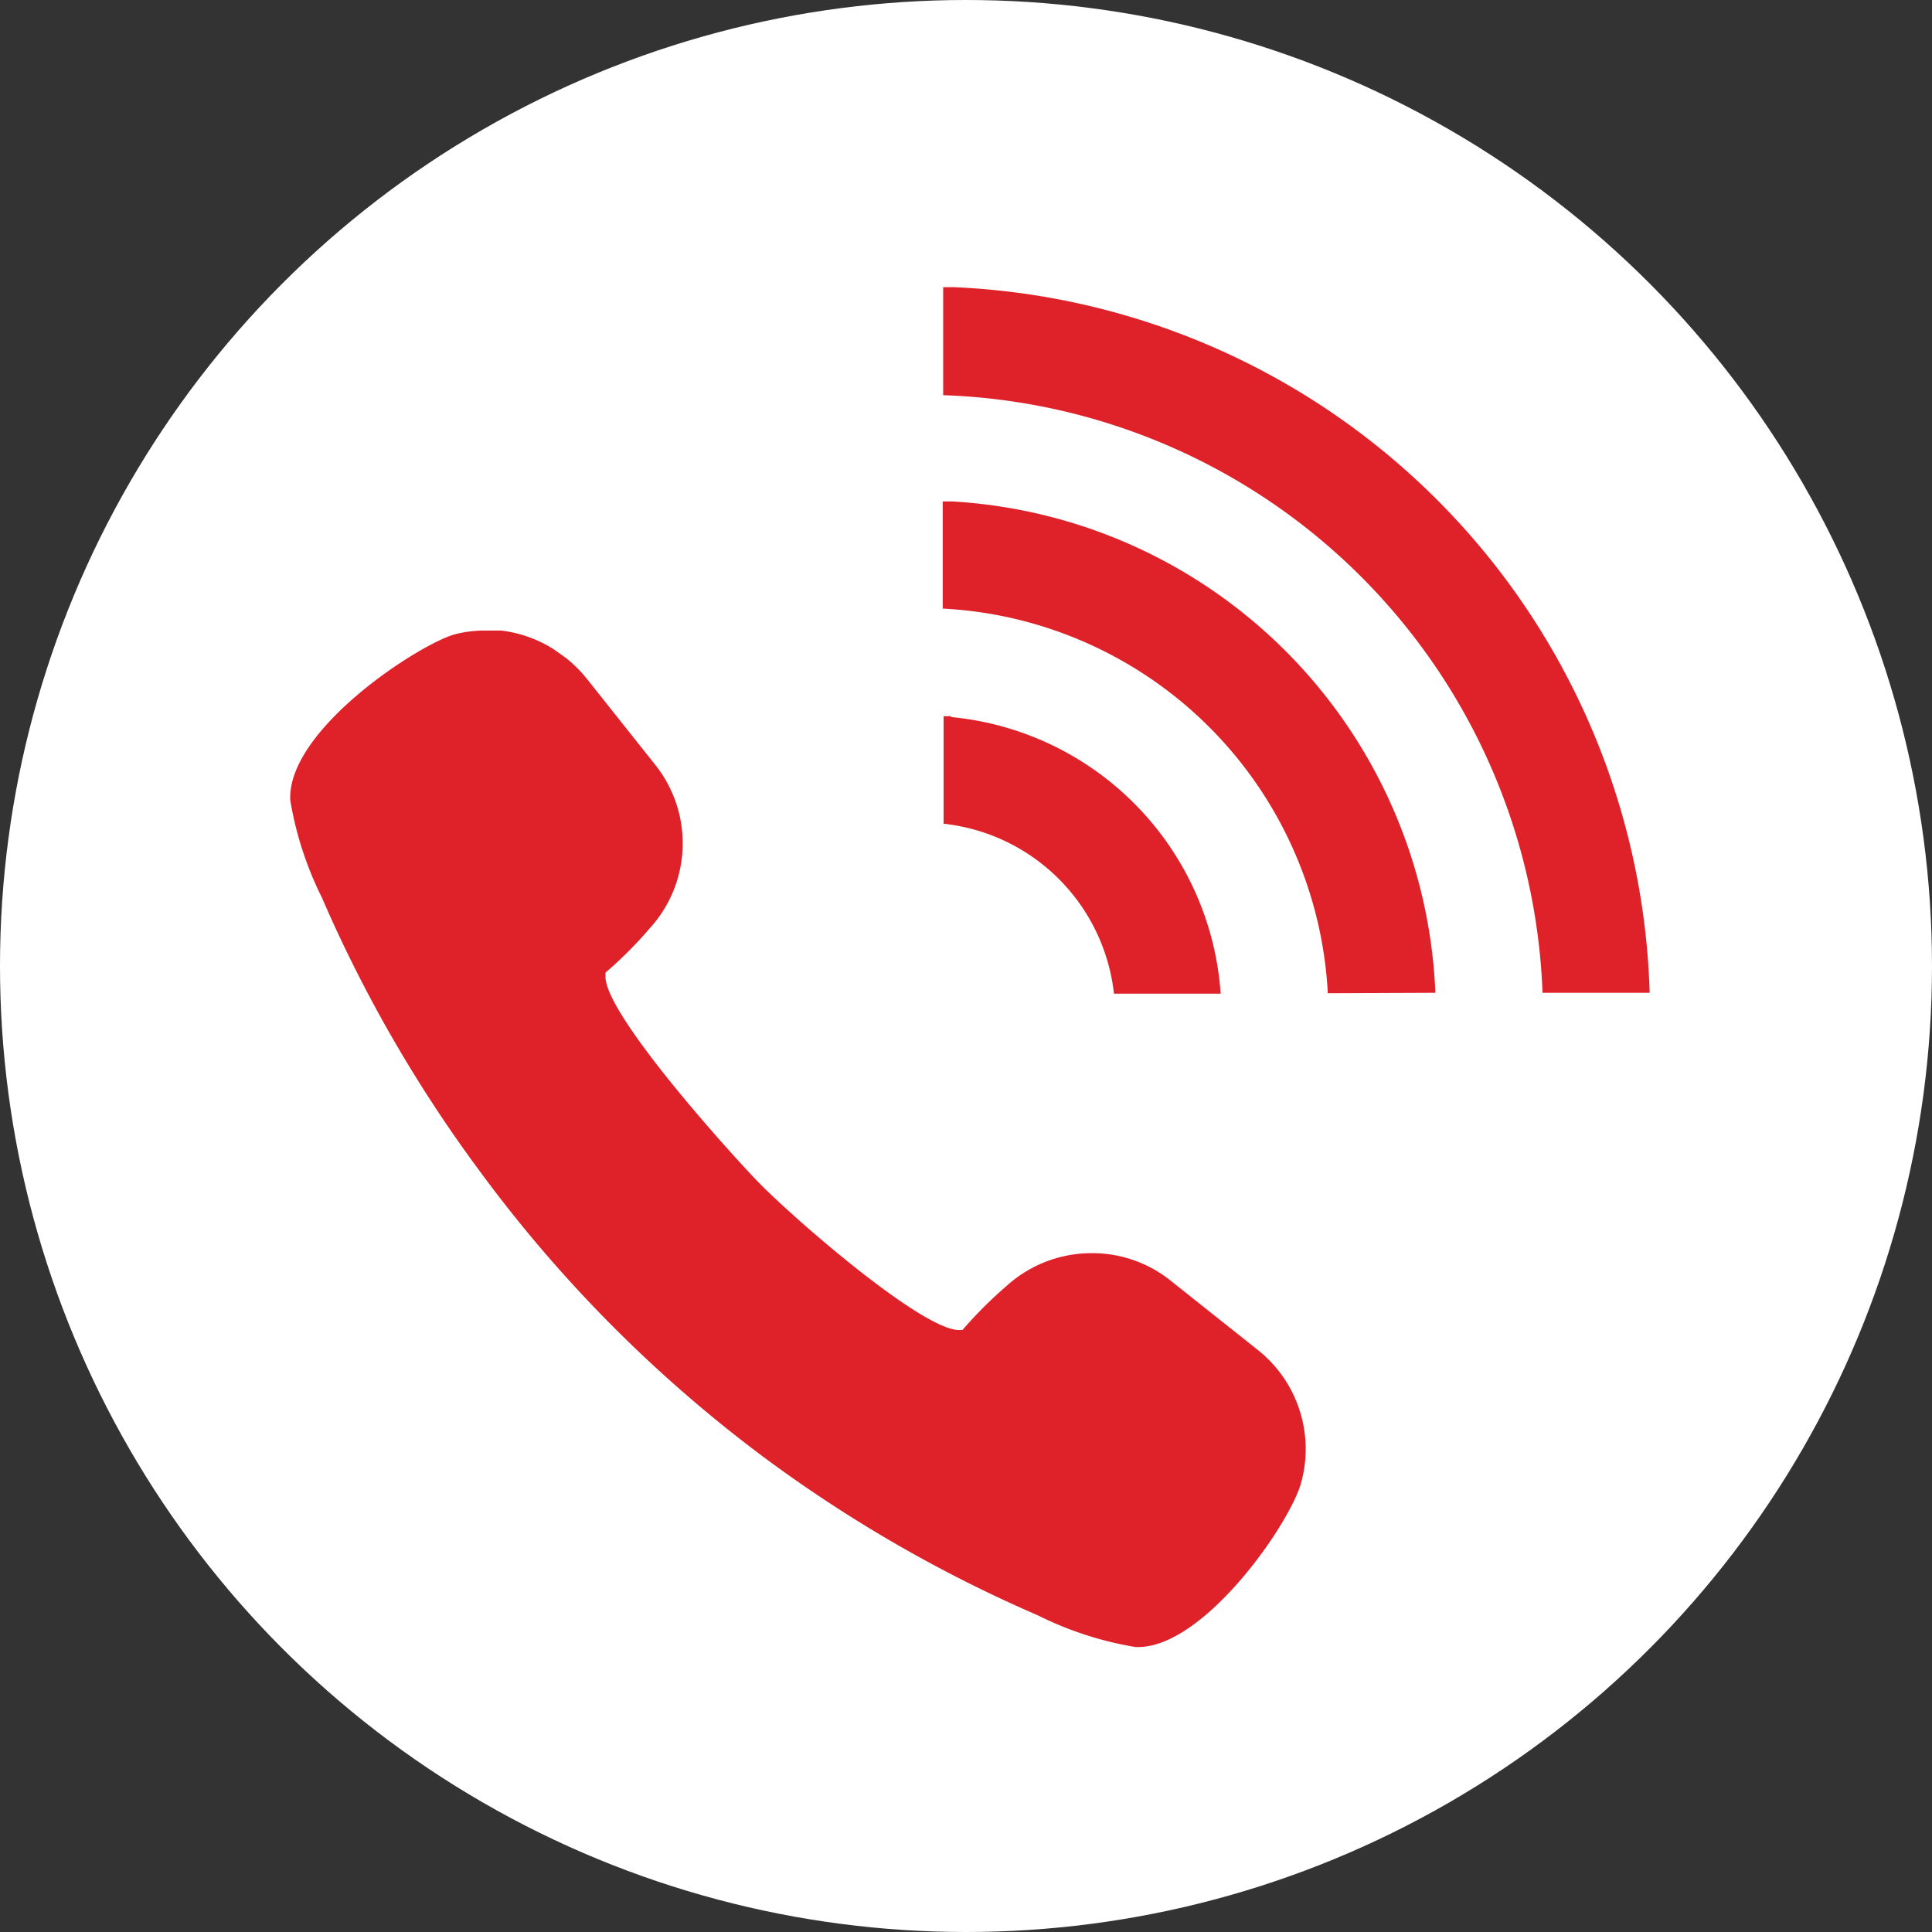
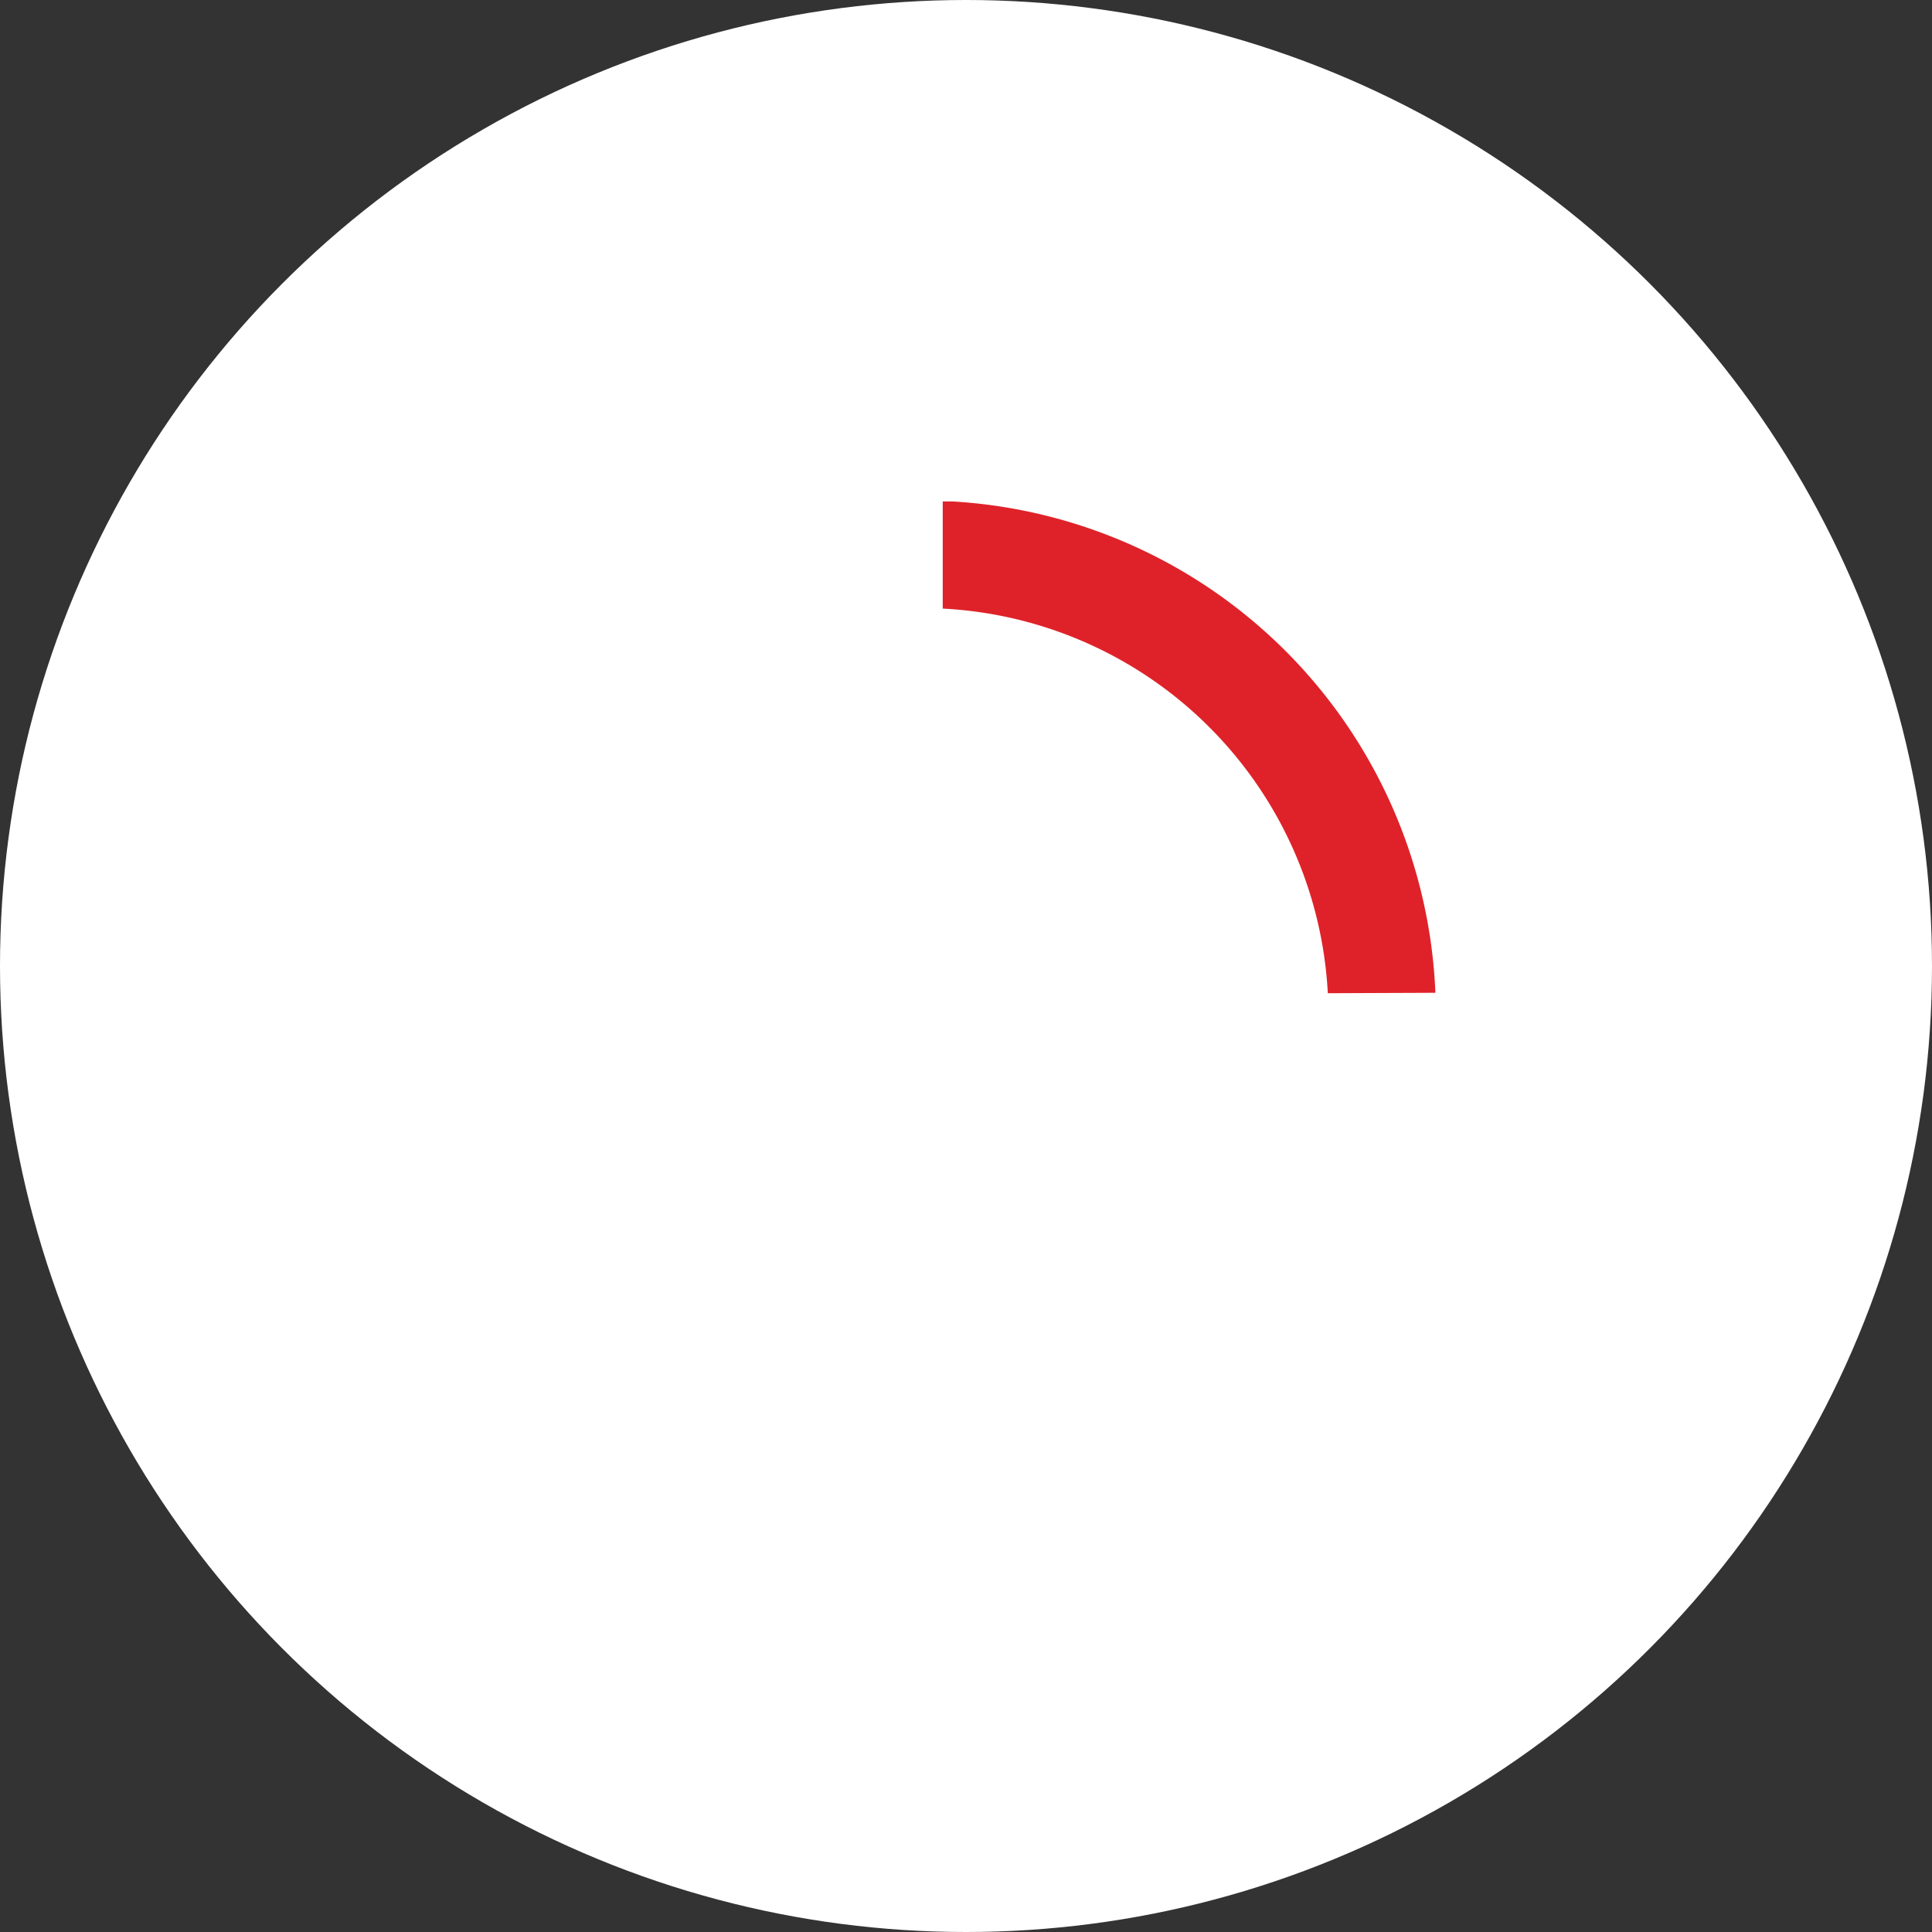
<svg xmlns="http://www.w3.org/2000/svg" id="レイヤー_1" data-name="レイヤー 1" viewBox="0 0 44 44">
  <rect x="0" y="0" width="44" height="44" fill="#333333" stroke="none" />
  <defs>
    <style>.cls-2{fill:#df2229}</style>
  </defs>
  <circle cx="22" cy="22" r="22" fill="#fff" />
-   <path class="cls-2" d="M17.48 33.25a31.36 31.36 0 006.16 3.54 7.82 7.82 0 002.22.72h.06c1.52 0 3.49-2.85 3.72-3.77a2.88 2.88 0 00-1-3l-2-1.59a2.85 2.85 0 00-1.77-.61 2.88 2.88 0 00-1.95.75 9.5 9.5 0 00-1 1h-.08c-.85 0-3.84-2.6-4.63-3.43s-3.47-3.83-3.42-4.64v-.07a9.13 9.13 0 001-1 2.87 2.87 0 00.15-3.71l-1.59-2a3 3 0 00-.48-.47l-.27-.19a2.87 2.87 0 00-1.19-.42h-.35a2.76 2.76 0 00-.68.08c-.81.21-3.84 2.17-3.77 3.78a7.84 7.84 0 00.72 2.22 31.34 31.34 0 003.55 6.17 31.1 31.1 0 006.6 6.64zM37.57 22.61A16.57 16.57 0 0021.72 6.54h-.24V9a14.14 14.14 0 0113.65 13.61z" />
  <path class="cls-2" d="M32.69 22.61a11.69 11.69 0 00-11-11.19h-.22v2.44a9.26 9.26 0 018.77 8.76z" />
-   <path class="cls-2" d="M21.66 16.31h-.17v2.45a4.38 4.38 0 013.88 3.87h2.43a6.8 6.8 0 00-6.14-6.3z" />
</svg>